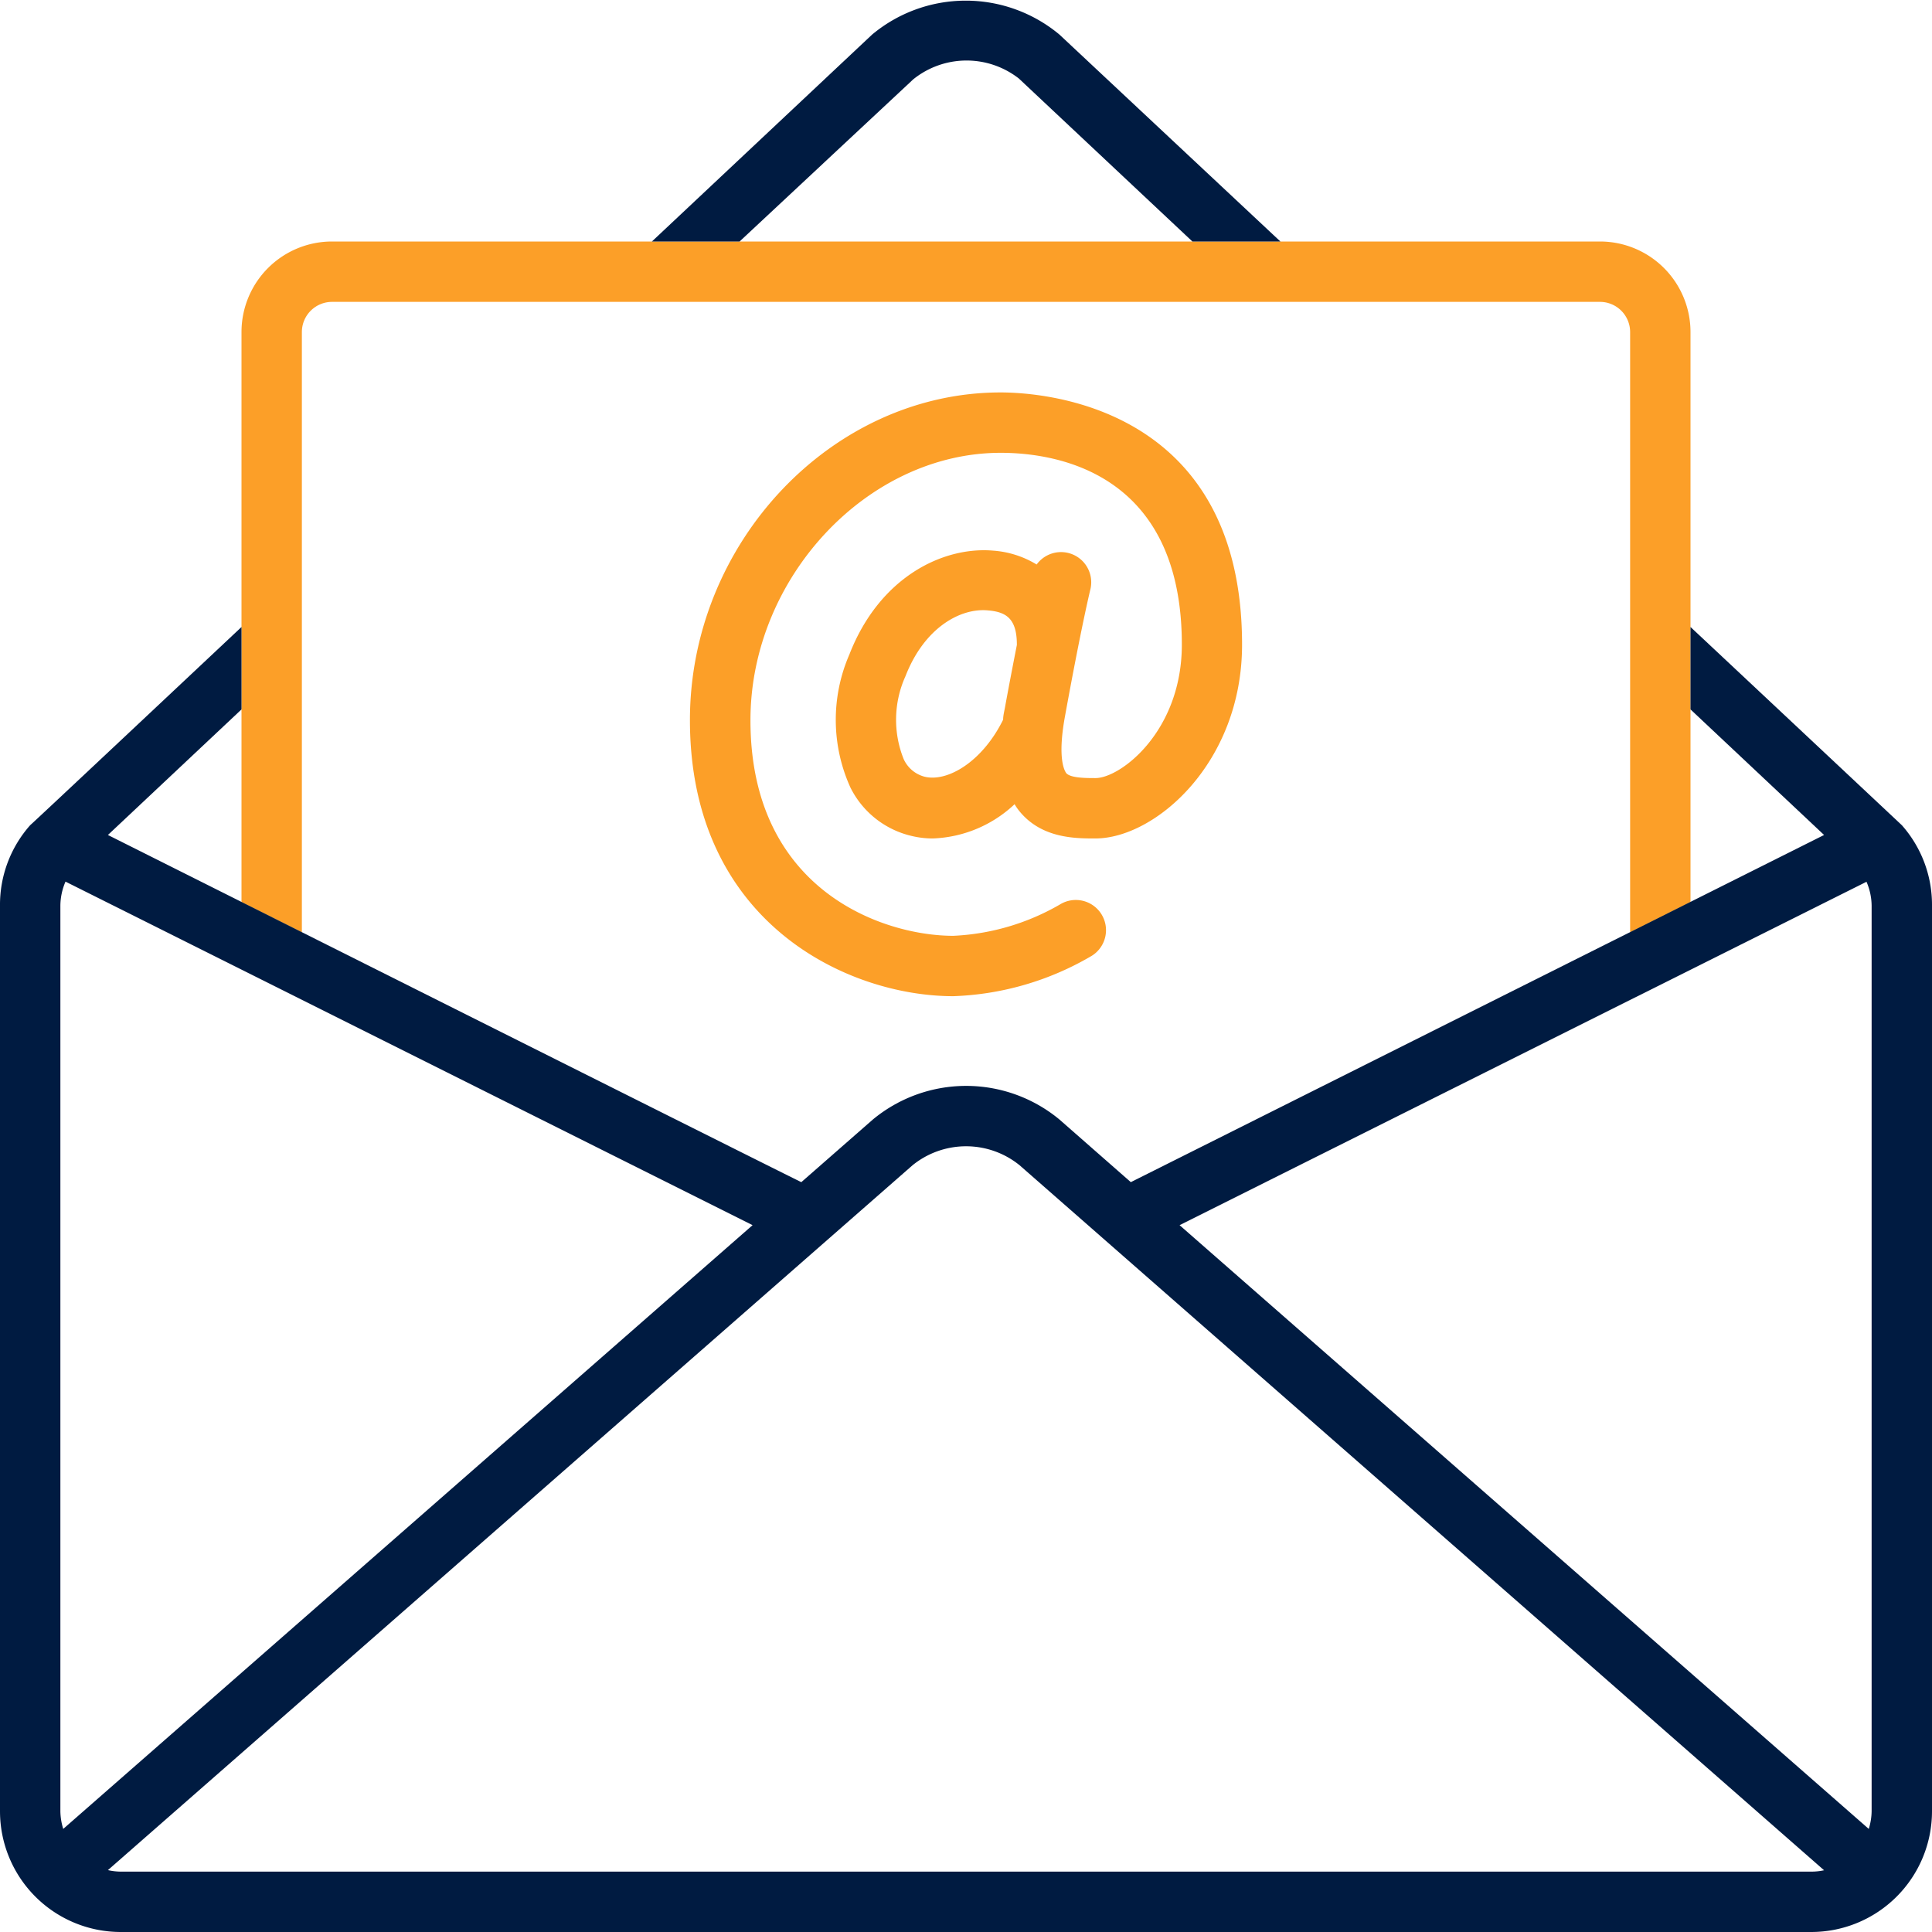
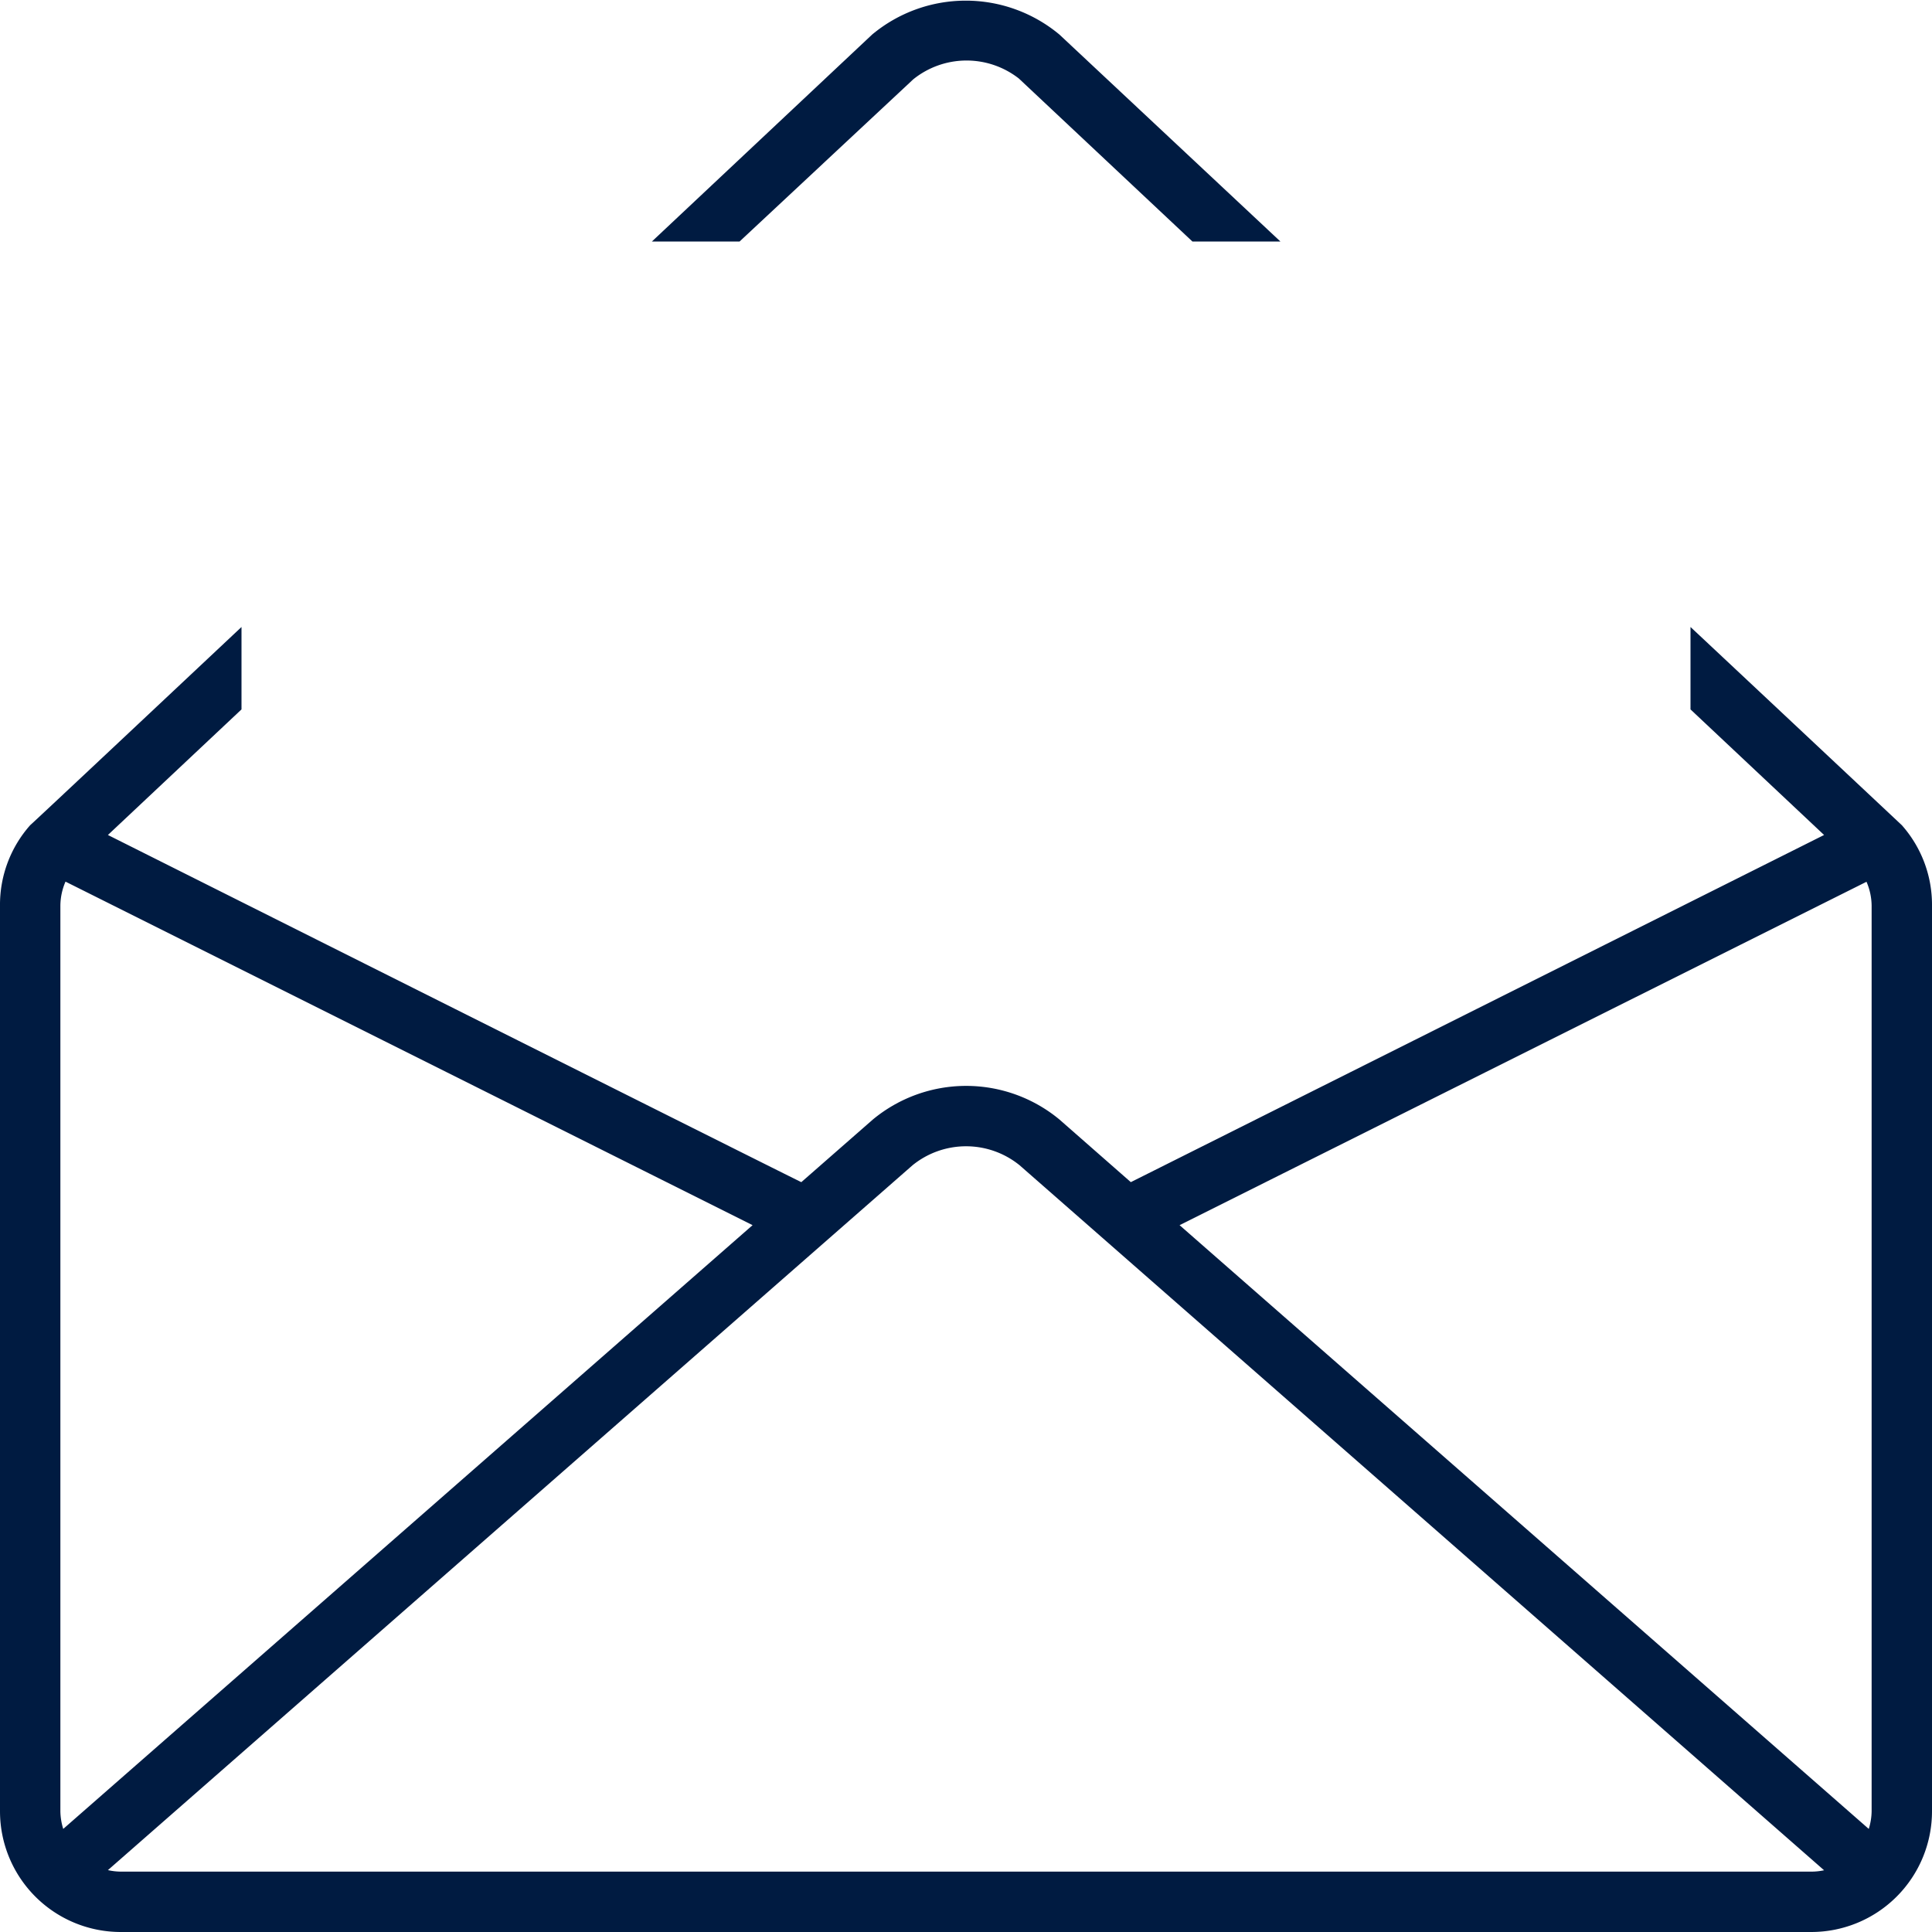
<svg xmlns="http://www.w3.org/2000/svg" id="ICON" viewBox="0 0 128 128">
  <g id="email">
-     <path d="M16,59.77V22a6,6,0,0,1,6-6h84a6,6,0,0,1,6,6V59.77l-4,2V22a2,2,0,0,0-2-2H22a2,2,0,0,0-2,2V61.77ZM82.29,42.71c0,7.84-5.76,12.84-9.72,12.84-1.32,0-3.53,0-5-1.77a3.45,3.45,0,0,1-.35-.5,8.33,8.33,0,0,1-5.42,2.27,6,6,0,0,1-1.46-.18,6.06,6.06,0,0,1-4-3.2,10.85,10.85,0,0,1-.07-8.8c2-5.15,6.21-7.17,9.52-6.89a6.41,6.41,0,0,1,2.89.92,2,2,0,0,1,3.56,1.65s-.58,2.34-1.69,8.45c-.51,2.82,0,3.59.09,3.72.28.33,1.32.33,1.94.33,1.66,0,5.72-3.1,5.72-8.84,0-11.47-8.4-12.71-12-12.71-8.83,0-16.58,8.28-16.58,17.71C49.71,59,58.51,62,63.16,62a15.48,15.48,0,0,0,7.07-2.08,2,2,0,0,1,2.75.66,2,2,0,0,1-.64,2.74A19.36,19.36,0,0,1,63.16,66c-7,0-17.45-4.87-17.45-18.29C45.71,35.94,55.13,26,66.29,26,69,26,82.29,26.81,82.29,42.71Zm-14.92,0c0-1.75-.73-2.17-1.92-2.27-1.82-.17-4.21,1.14-5.46,4.36a7,7,0,0,0-.12,5.49,2.1,2.1,0,0,0,1.39,1.17c1.52.37,3.83-1,5.2-3.78,0-.3.09-.6.14-.91C66.89,45.19,67.15,43.85,67.37,42.73Z" style="fill:#FC9F28" />
    <path d="M126,54.67S114.8,44.16,112,41.54V47l8.85,8.32-45.93,23-4.73-4.15a9.69,9.69,0,0,0-12.36,0l-4.74,4.15c-.06,0-45.94-23-45.94-23L16,47V41.54C13.2,44.17,2.05,54.65,2,54.67A7.94,7.94,0,0,0,0,60v60a8,8,0,0,0,8,8H120a8,8,0,0,0,8-8V60A7.94,7.94,0,0,0,126,54.67ZM4,120V60a4.08,4.08,0,0,1,.34-1.59L49.86,81.17l-45.67,40A4.09,4.09,0,0,1,4,120Zm116,4H8a4,4,0,0,1-.85-.1L60.46,77.2a5.63,5.63,0,0,1,7.09,0l53.3,46.71A4,4,0,0,1,120,124Zm4-4a4.09,4.09,0,0,1-.19,1.17l-45.66-40,45.51-22.75A4.08,4.08,0,0,1,124,60ZM49,16H43.19L57.78,2.29a9.69,9.69,0,0,1,12.41,0L84.83,16H79L67.5,5.2a5.63,5.63,0,0,0-7,.06Z" style="fill:#001b41" />
  </g>
</svg>